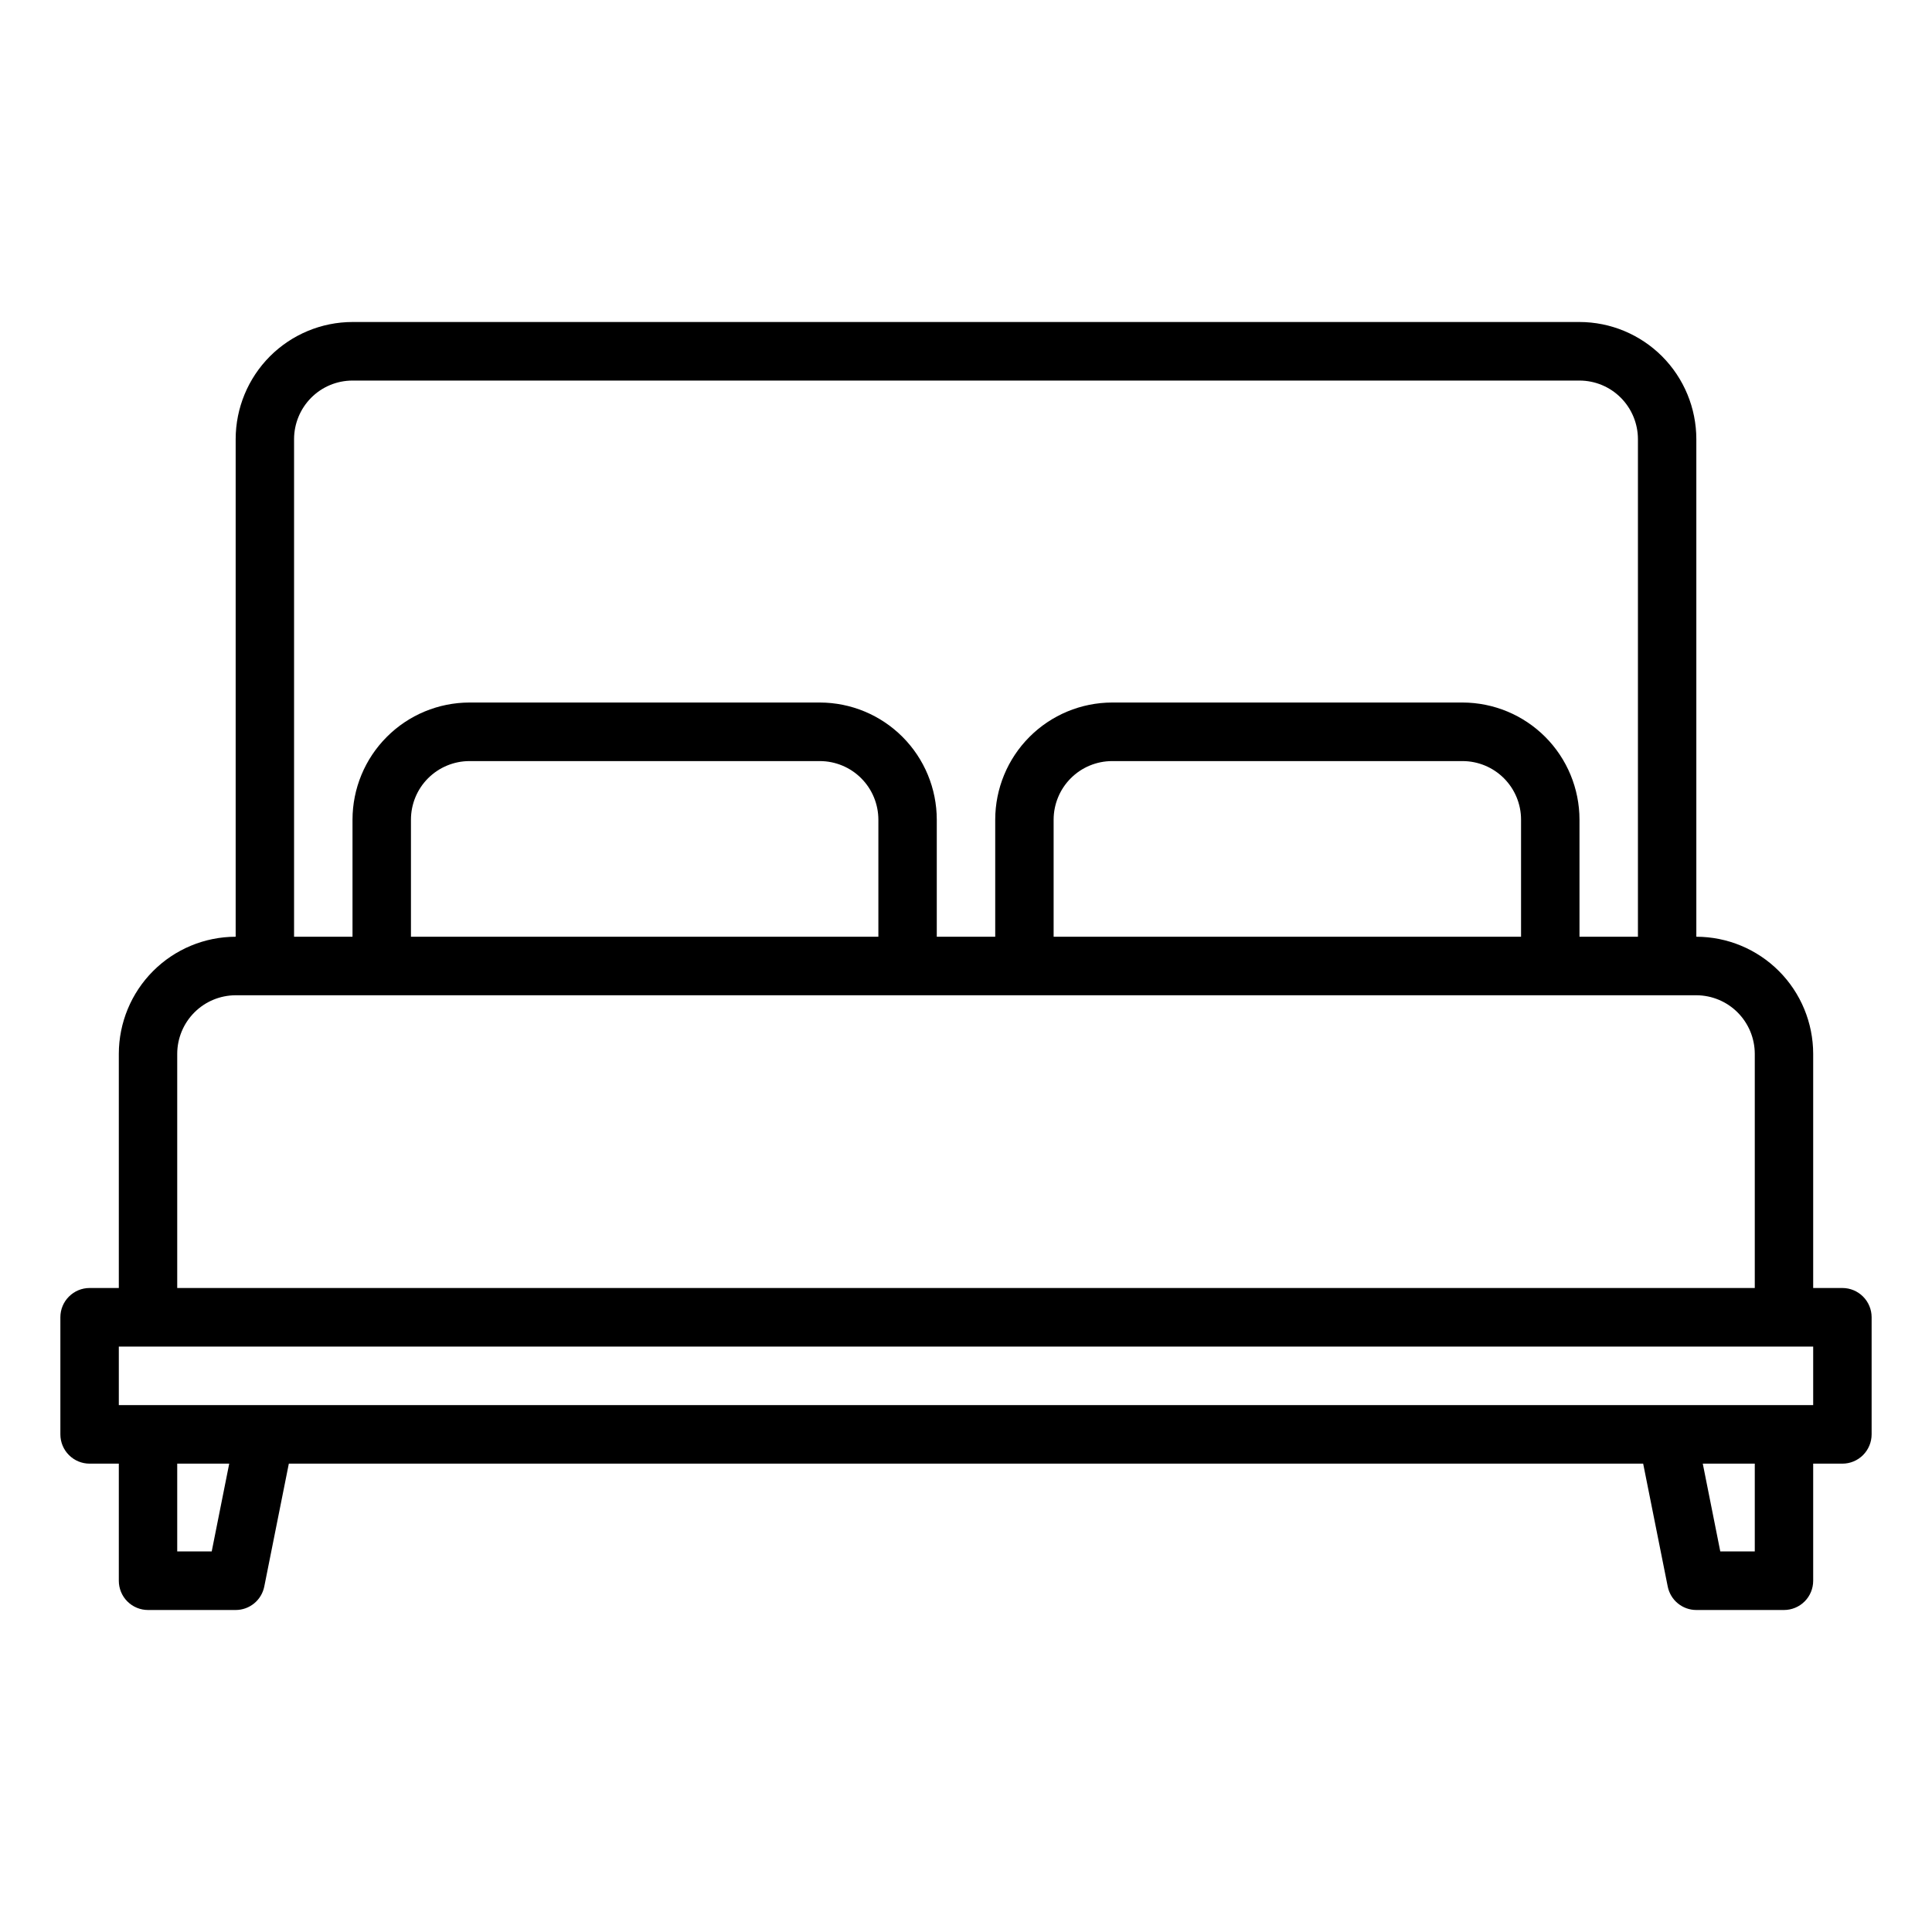
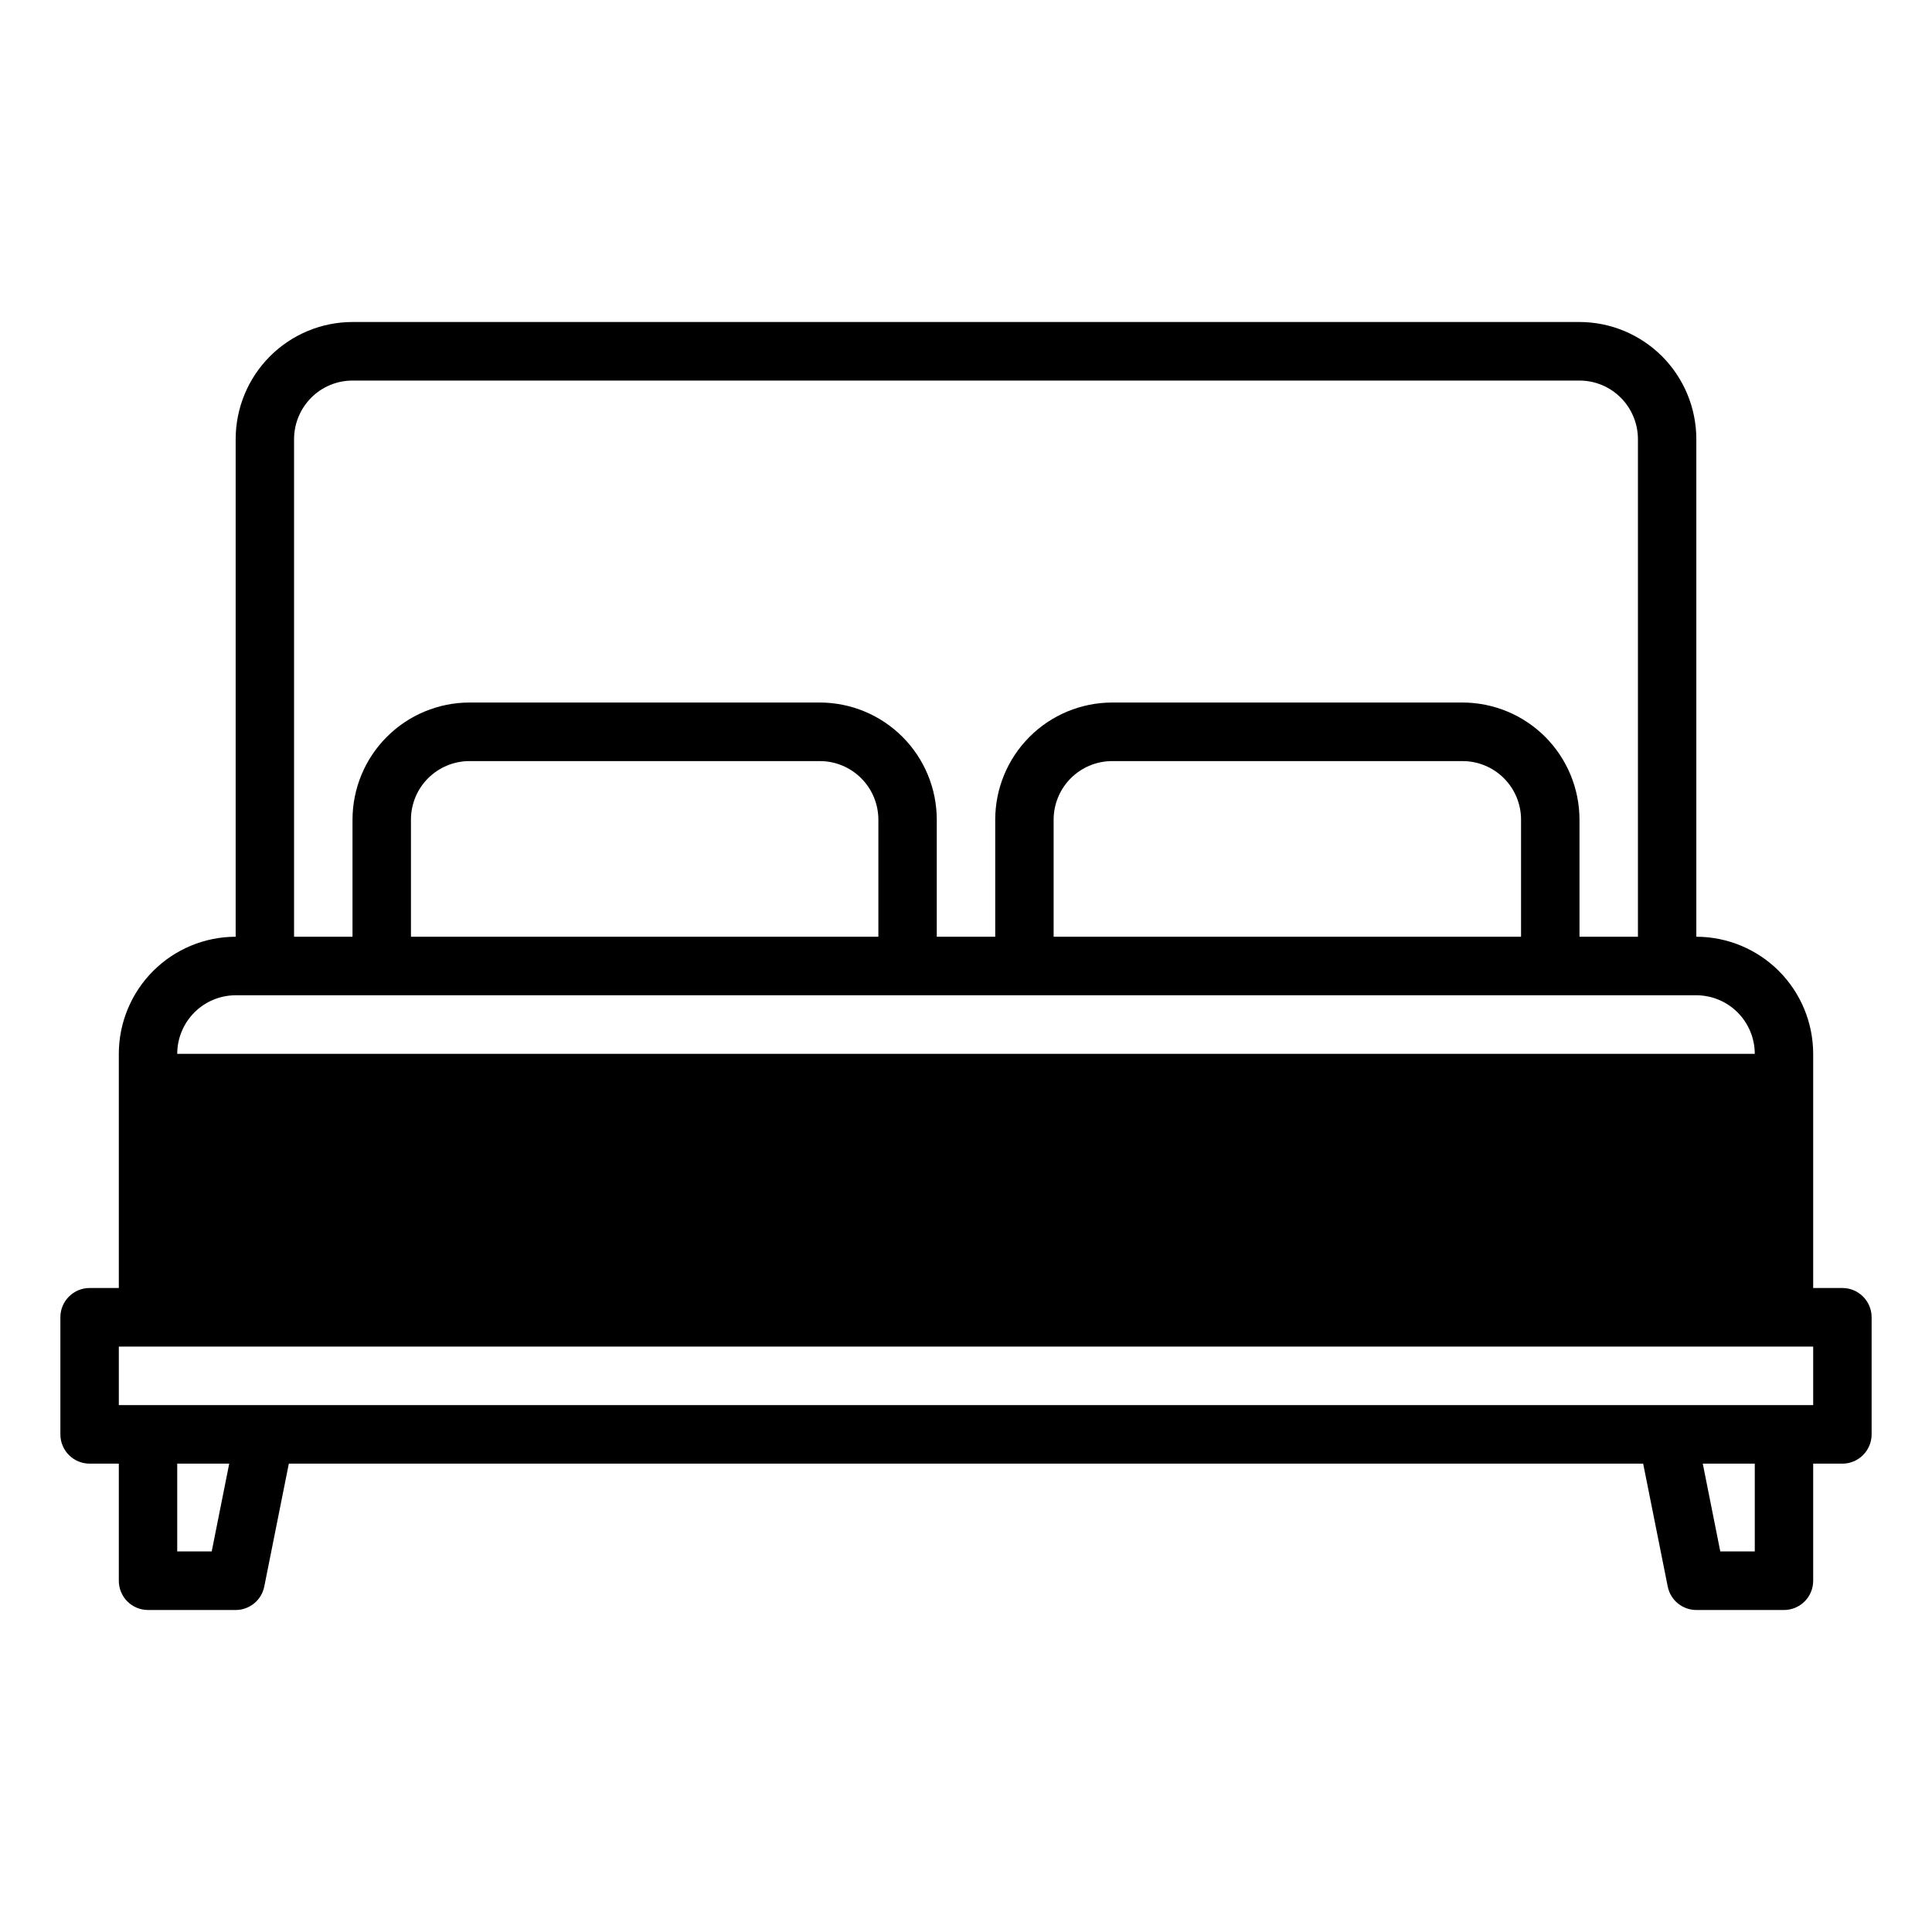
<svg xmlns="http://www.w3.org/2000/svg" width="48" height="48" viewBox="0 0 48 48" fill="none">
-   <path d="M45.774 32H45.048V26.182C45.047 25.411 44.741 24.671 44.197 24.126C43.653 23.581 42.915 23.274 42.145 23.273V10.909C42.144 10.138 41.838 9.399 41.294 8.853C40.749 8.308 40.012 8.001 39.242 8H8.758C7.988 8.001 7.251 8.308 6.706 8.853C6.162 9.399 5.856 10.138 5.855 10.909V23.273C5.085 23.274 4.347 23.581 3.803 24.126C3.259 24.671 2.953 25.411 2.952 26.182V32H2.226C2.033 32 1.849 32.077 1.713 32.213C1.576 32.349 1.5 32.534 1.5 32.727V35.636C1.5 35.829 1.576 36.014 1.713 36.151C1.849 36.287 2.033 36.364 2.226 36.364H2.952V39.273C2.952 39.466 3.028 39.651 3.164 39.787C3.3 39.923 3.485 40 3.677 40H5.855C6.023 40 6.185 39.942 6.315 39.835C6.445 39.729 6.533 39.58 6.566 39.416L7.176 36.364H40.824L41.434 39.416C41.467 39.58 41.555 39.729 41.685 39.835C41.815 39.942 41.977 40 42.145 40H44.323C44.515 40 44.7 39.923 44.836 39.787C44.972 39.651 45.048 39.466 45.048 39.273V36.364H45.774C45.967 36.364 46.151 36.287 46.287 36.151C46.423 36.014 46.5 35.829 46.5 35.636V32.727C46.5 32.534 46.423 32.349 46.287 32.213C46.151 32.077 45.967 32 45.774 32ZM7.306 10.909C7.307 10.524 7.46 10.154 7.732 9.881C8.004 9.608 8.373 9.455 8.758 9.455H39.242C39.627 9.455 39.996 9.608 40.268 9.881C40.54 10.154 40.693 10.524 40.694 10.909V23.273H39.242V20.364C39.241 19.592 38.935 18.853 38.391 18.308C37.846 17.762 37.108 17.456 36.339 17.454H27.629C26.859 17.456 26.122 17.762 25.577 18.308C25.033 18.853 24.727 19.592 24.726 20.364V23.273H23.274V20.364C23.273 19.592 22.967 18.853 22.423 18.308C21.878 17.762 21.141 17.456 20.371 17.454H11.661C10.892 17.456 10.154 17.762 9.61 18.308C9.065 18.853 8.759 19.592 8.758 20.364V23.273H7.306V10.909ZM37.79 20.364V23.273H26.177V20.364C26.178 19.978 26.331 19.608 26.603 19.336C26.875 19.063 27.244 18.91 27.629 18.909H36.339C36.724 18.91 37.093 19.063 37.365 19.336C37.637 19.608 37.79 19.978 37.79 20.364ZM21.823 20.364V23.273H10.21V20.364C10.21 19.978 10.363 19.608 10.635 19.336C10.908 19.063 11.277 18.91 11.661 18.909H20.371C20.756 18.91 21.125 19.063 21.397 19.336C21.669 19.608 21.822 19.978 21.823 20.364ZM4.403 26.182C4.404 25.796 4.557 25.427 4.829 25.154C5.101 24.881 5.47 24.728 5.855 24.727H42.145C42.53 24.728 42.899 24.881 43.171 25.154C43.443 25.427 43.596 25.796 43.597 26.182V32H4.403V26.182ZM5.26 38.545H4.403V36.364H5.695L5.26 38.545ZM43.597 38.545H42.74L42.305 36.364H43.597V38.545ZM45.048 34.909H2.952V33.455H45.048V34.909Z" fill="black" />
+   <path d="M45.774 32H45.048V26.182C45.047 25.411 44.741 24.671 44.197 24.126C43.653 23.581 42.915 23.274 42.145 23.273V10.909C42.144 10.138 41.838 9.399 41.294 8.853C40.749 8.308 40.012 8.001 39.242 8H8.758C7.988 8.001 7.251 8.308 6.706 8.853C6.162 9.399 5.856 10.138 5.855 10.909V23.273C5.085 23.274 4.347 23.581 3.803 24.126C3.259 24.671 2.953 25.411 2.952 26.182V32H2.226C2.033 32 1.849 32.077 1.713 32.213C1.576 32.349 1.5 32.534 1.5 32.727V35.636C1.5 35.829 1.576 36.014 1.713 36.151C1.849 36.287 2.033 36.364 2.226 36.364H2.952V39.273C2.952 39.466 3.028 39.651 3.164 39.787C3.3 39.923 3.485 40 3.677 40H5.855C6.023 40 6.185 39.942 6.315 39.835C6.445 39.729 6.533 39.58 6.566 39.416L7.176 36.364H40.824L41.434 39.416C41.467 39.58 41.555 39.729 41.685 39.835C41.815 39.942 41.977 40 42.145 40H44.323C44.515 40 44.7 39.923 44.836 39.787C44.972 39.651 45.048 39.466 45.048 39.273V36.364H45.774C45.967 36.364 46.151 36.287 46.287 36.151C46.423 36.014 46.5 35.829 46.5 35.636V32.727C46.5 32.534 46.423 32.349 46.287 32.213C46.151 32.077 45.967 32 45.774 32ZM7.306 10.909C7.307 10.524 7.46 10.154 7.732 9.881C8.004 9.608 8.373 9.455 8.758 9.455H39.242C39.627 9.455 39.996 9.608 40.268 9.881C40.54 10.154 40.693 10.524 40.694 10.909V23.273H39.242V20.364C39.241 19.592 38.935 18.853 38.391 18.308C37.846 17.762 37.108 17.456 36.339 17.454H27.629C26.859 17.456 26.122 17.762 25.577 18.308C25.033 18.853 24.727 19.592 24.726 20.364V23.273H23.274V20.364C23.273 19.592 22.967 18.853 22.423 18.308C21.878 17.762 21.141 17.456 20.371 17.454H11.661C10.892 17.456 10.154 17.762 9.61 18.308C9.065 18.853 8.759 19.592 8.758 20.364V23.273H7.306V10.909ZM37.79 20.364V23.273H26.177V20.364C26.178 19.978 26.331 19.608 26.603 19.336C26.875 19.063 27.244 18.91 27.629 18.909H36.339C36.724 18.91 37.093 19.063 37.365 19.336C37.637 19.608 37.79 19.978 37.79 20.364ZM21.823 20.364V23.273H10.21V20.364C10.21 19.978 10.363 19.608 10.635 19.336C10.908 19.063 11.277 18.91 11.661 18.909H20.371C20.756 18.91 21.125 19.063 21.397 19.336C21.669 19.608 21.822 19.978 21.823 20.364ZM4.403 26.182C4.404 25.796 4.557 25.427 4.829 25.154C5.101 24.881 5.47 24.728 5.855 24.727H42.145C42.53 24.728 42.899 24.881 43.171 25.154C43.443 25.427 43.596 25.796 43.597 26.182V32V26.182ZM5.26 38.545H4.403V36.364H5.695L5.26 38.545ZM43.597 38.545H42.74L42.305 36.364H43.597V38.545ZM45.048 34.909H2.952V33.455H45.048V34.909Z" fill="black" />
</svg>